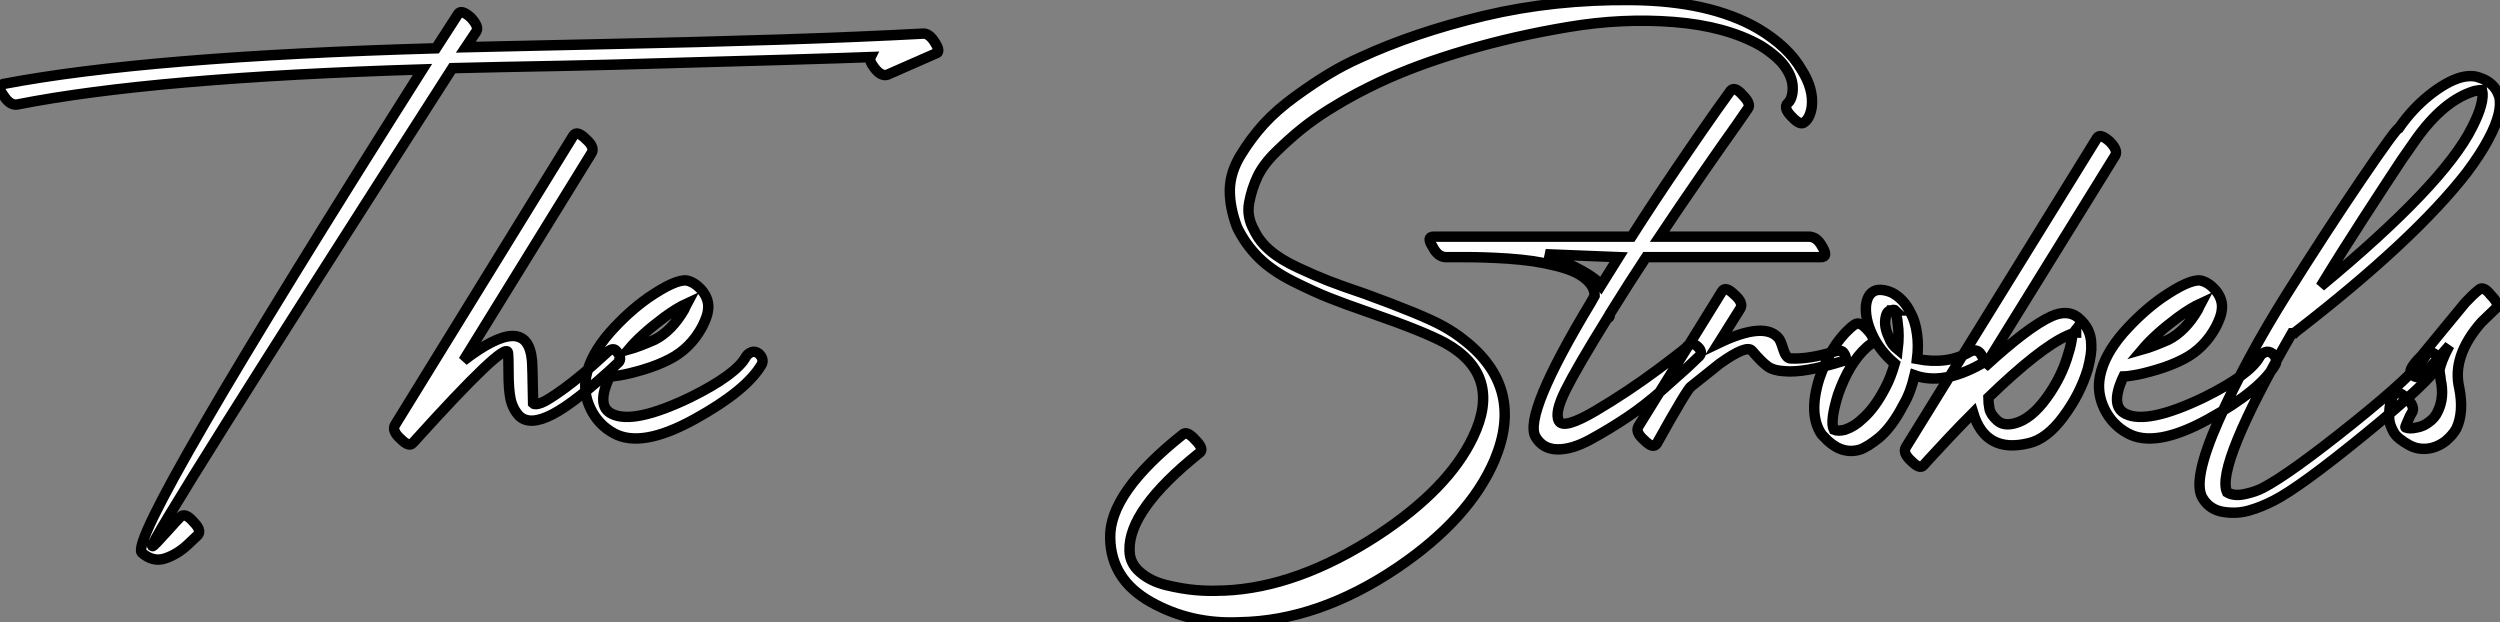
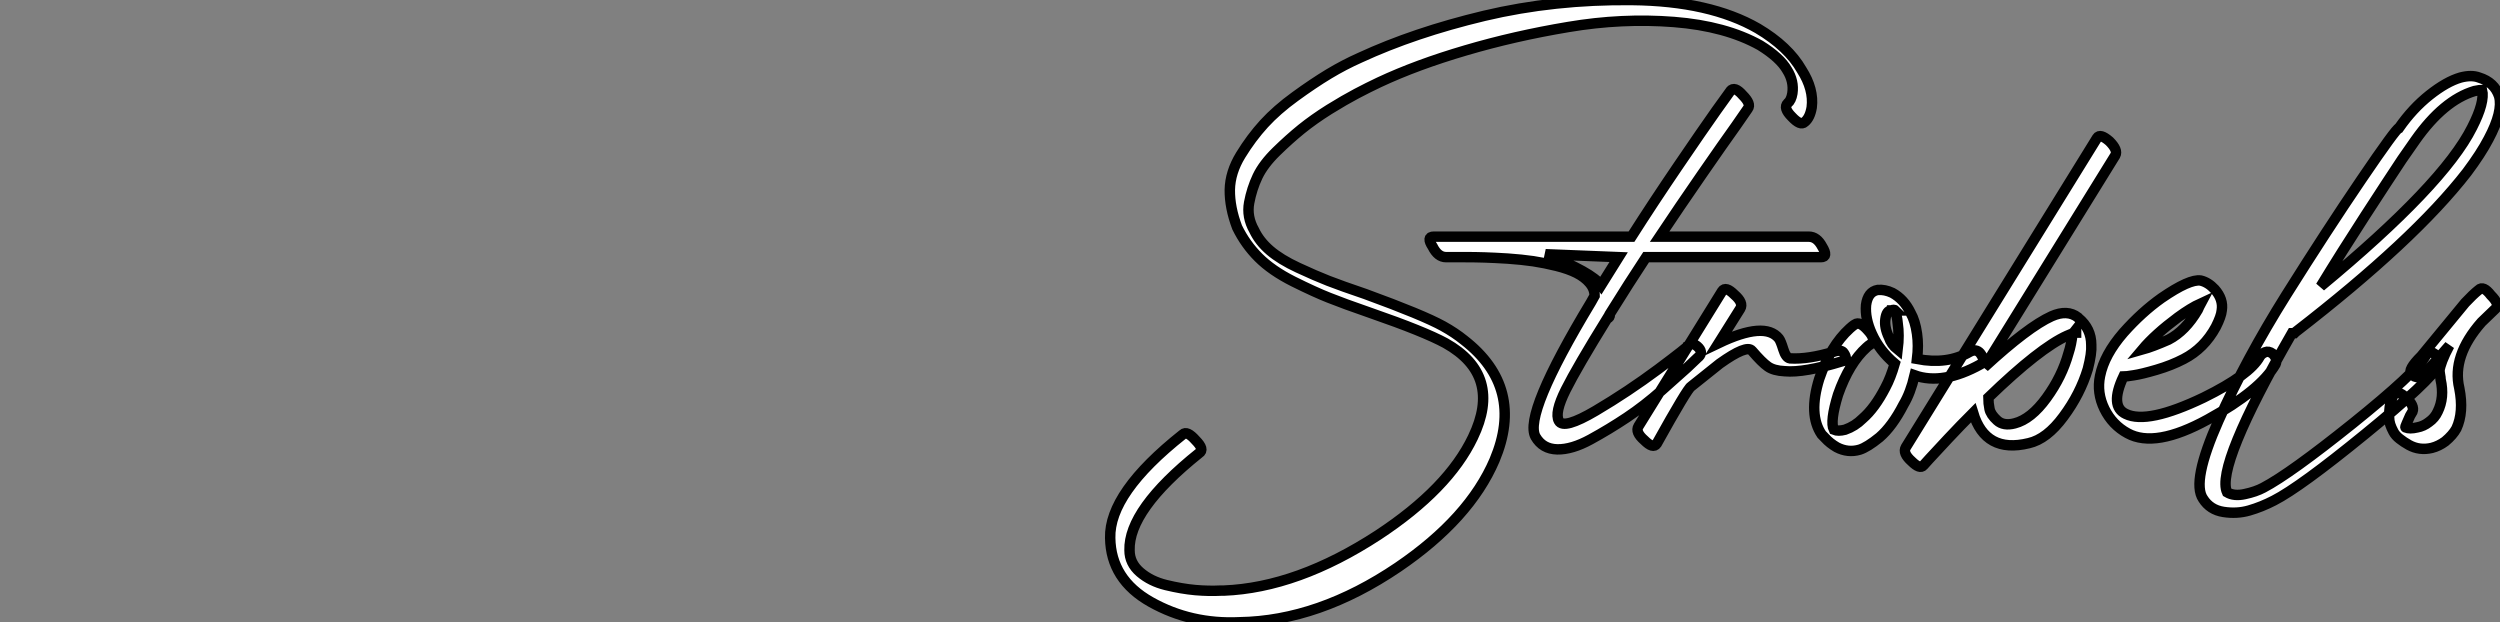
<svg xmlns="http://www.w3.org/2000/svg" viewBox="-12.501 -51.104 239.306 59.584">
  <rect x="-12.501" y="-51.104" width="239.306" height="59.584" fill="#808080" stroke="none" />
-   <path d="M-10.86-41.10L-10.86-41.10Q2.18-43.68 27.94-44.46L27.94-44.46Q-0.28 0.11 1.06 1.79L1.06 1.79Q2.13 2.74 3.30 2.35Q4.48 1.96 5.49 1.01L5.49 1.01L6.44 0.11Q6.83-0.34 5.99-1.18L5.99-1.18Q5.21-2.07 4.76-1.62L4.76-1.62Q4.59-1.46 4.31-1.15Q4.03-0.84 3.47-0.22Q2.91 0.39 2.52 0.81Q2.13 1.23 2.07 1.18L2.07 1.18Q1.74 0.73 30.80-44.58L30.80-44.58Q33.04-44.63 35.59-44.69Q38.14-44.74 41.27-44.80Q44.41-44.86 46.09-44.91L46.09-44.91Q66.42-45.47 70.84-45.64L70.84-45.64Q70.67-45.30 71.18-44.63L71.18-44.63Q71.85-43.74 72.46-43.96L72.46-43.96L77.06-45.98Q77.56-46.09 77.06-46.93L77.06-46.93Q76.44-47.99 75.77-47.88L75.77-47.88Q64.23-47.26 44.91-46.87L44.91-46.87Q42.78-46.82 38.50-46.73Q34.22-46.65 32.09-46.59L32.09-46.59L33.10-48.10Q33.38-48.55 32.54-49.45L32.54-49.45Q31.64-50.23 31.36-49.78L31.36-49.78L29.23-46.48Q1.62-45.70-12.21-43.06L-12.21-43.06Q-12.82-42.84-12.15-41.94L-12.15-41.94Q-11.54-40.99-10.86-41.10ZM42.39-38.14L42.39-38.14L25.31-10.42Q24.98-9.86 25.87-9.07L25.87-9.07Q26.66-8.29 26.99-8.68L26.99-8.68Q26.99-8.68 27.10-8.79L27.10-8.79Q35.90-18.54 36.12-17.36L36.12-17.36Q36.18-16.97 36.18-15.40Q36.18-13.83 36.37-12.91Q36.57-11.98 37.18-11.31L37.18-11.31Q38.19-10.30 40.40-11.45Q42.62-12.60 46.70-16.41L46.70-16.41Q47.10-16.80 46.48-17.53L46.48-17.53Q46.14-17.92 45.47-17.25L45.47-17.25Q43.23-15.18 41.58-13.97Q39.93-12.77 39.31-12.54Q38.70-12.32 38.53-12.49L38.53-12.49Q38.47-16.13 38.42-16.63L38.42-16.63Q37.97-21.28 31.86-16.58L31.86-16.58L44.13-36.46Q44.46-37.02 43.57-37.80L43.57-37.80Q42.73-38.64 42.39-38.14ZM47.66-17.64L47.66-17.64Q48.89-19.10 51.07-20.72L51.07-20.72Q52.30-21.62 53.26-22.06L53.26-22.06Q53.20-21.95 53.12-21.76Q53.03-21.56 52.98-21.45L52.98-21.45Q51.80-19.43 50.18-18.59L50.18-18.59Q48.66-17.92 47.66-17.64ZM51.63-16.74L51.63-16.74Q53.59-17.75 54.71-19.82L54.71-19.82Q55.22-20.83 55.27-21.39L55.27-21.39Q55.44-22.46 54.60-23.41L54.60-23.41Q53.98-24.08 53.26-24.25L53.26-24.25Q52.19-24.42 49.50-22.57L49.50-22.57Q47.60-21.22 45.86-19.26L45.86-19.26Q44.02-17.14 43.62-15.12L43.62-15.12Q43.29-13.50 44.04-11.96Q44.80-10.42 46.26-9.63L46.26-9.63Q48.89-8.18 53.93-10.95Q58.97-13.72 60.42-16.24L60.42-16.24Q60.65-16.74 60.14-17.25L60.14-17.25Q59.75-17.53 59.42-17.39Q59.08-17.25 58.91-16.97L58.91-16.97Q57.96-15.23 53.54-13.05L53.54-13.05Q48.16-10.47 46.09-11.48L46.09-11.48Q44.52-12.21 45.86-15.06L45.86-15.06Q46.09-15.06 46.84-15.18Q47.60-15.29 49.03-15.71Q50.46-16.13 51.63-16.74Z" fill="white" stroke="black" transform="scale(1,1)" />
-   <path d="M160.24-39.42L160.24-39.42Q160.75-39.82 160.92-40.82L160.92-40.82Q161.14-42.56 159.96-44.41L159.96-44.41Q158.68-46.65 155.76-48.38L155.76-48.38Q151.17-51.02 143.72-51.10Q136.28-51.18 129.58-49.59Q122.89-47.99 117.68-45.58L117.68-45.58Q116.17-44.91 114.69-44.02Q113.20-43.12 111.47-41.86Q109.73-40.60 108.50-39.26Q107.27-37.91 106.26-36.26Q105.25-34.61 105.22-32.93Q105.20-31.25 105.92-29.34L105.92-29.34Q106.71-27.72 107.97-26.46Q109.23-25.20 111.30-24.16Q113.37-23.13 114.72-22.60Q116.06-22.06 118.80-21.11L118.80-21.11Q123.79-19.38 125.86-18.26L125.86-18.26Q131.35-15.18 128.49-9.24L128.49-9.24Q126.14-4.31 119.42 0.11L119.42 0.11Q111.69 5.15 104.64 5.43L104.64 5.43Q104.47 5.43 104.36 5.43L104.36 5.43Q103.24 5.49 101.92 5.38Q100.60 5.26 99.12 4.90Q97.64 4.54 96.63 3.67Q95.62 2.80 95.62 1.57L95.62 1.57Q95.51-2.30 102.28-7.73L102.28-7.73Q102.84-8.06 101.95-8.96L101.95-8.96Q101.11-9.91 100.72-9.52L100.72-9.52Q93.66-3.92 93.77 0.39L93.77 0.39Q93.83 4.37 97.66 6.52Q101.50 8.68 106.15 8.46L106.15 8.46Q113.71 8.34 121.32 3.19L121.32 3.19Q128.16-1.46 130.56-7.06L130.56-7.06Q133.48-14 127.65-18.54L127.65-18.54Q126.76-19.26 125.64-19.88L125.64-19.88Q123.73-20.94 118.19-22.96L118.19-22.96Q115.89-23.74 114.66-24.22Q113.43-24.70 111.75-25.48Q110.07-26.26 109.06-27.13Q108.05-28 107.55-29.06L107.55-29.06Q106.82-30.35 107.07-31.70Q107.32-33.04 107.88-34.22Q108.44-35.39 109.68-36.60Q110.91-37.80 112.08-38.75Q113.26-39.70 114.74-40.63Q116.23-41.55 117.35-42.14Q118.47-42.73 119.53-43.23L119.53-43.23Q123.12-44.91 127.79-46.28Q132.47-47.66 137.62-48.52Q142.77-49.39 147.73-49Q152.68-48.61 155.99-46.76L155.99-46.76Q157.89-45.58 158.56-44.41L158.56-44.41Q159.24-43.34 159.07-42.17L159.07-42.17Q158.96-41.50 158.62-41.22L158.62-41.22Q158.17-40.77 159.01-39.93L159.01-39.93Q159.85-39.03 160.24-39.42ZM153.13-42.39L153.13-42.39Q153.08-42.34 151.79-40.52Q150.50-38.70 148.12-35.20Q145.74-31.70 143.67-28.45L143.67-28.45L124.74-28.45Q124.01-28.45 124.63-27.50L124.63-27.50Q125.13-26.49 125.92-26.49L125.92-26.49Q126.08-26.49 126.42-26.49Q126.76-26.49 127.74-26.49Q128.72-26.49 129.64-26.46Q130.56-26.43 131.85-26.35Q133.14-26.26 134.26-26.10Q135.38-25.93 136.50-25.65Q137.62-25.37 138.40-24.98Q139.19-24.58 139.66-24.02Q140.14-23.46 140.14-22.79L140.14-22.79Q140.14-22.79 139.80-22.18L139.80-22.18Q133.31-11.42 134.48-9.30L134.48-9.30Q135.16-8.12 136.56-8.09Q137.96-8.06 139.75-9.04Q141.54-10.02 143.22-11.14Q144.90-12.26 146.58-13.75Q148.26-15.23 148.99-15.90Q149.72-16.58 150.00-16.86L150.00-16.86Q150.56-17.30 150.11-17.81L150.11-17.81Q149.60-18.37 149.10-18.03L149.10-18.03Q149.10-17.92 146.22-15.76Q143.33-13.61 140.25-11.79Q137.17-9.97 136.72-10.81L136.72-10.81Q136.28-11.59 137.37-13.78Q138.46-15.96 141.37-20.66L141.37-20.66Q141.60-20.66 141.60-21L141.60-21L141.60-21.06Q143.44-24.02 145.07-26.49L145.07-26.49L161.81-26.49Q162.54-26.49 161.92-27.50L161.92-27.50Q161.42-28.45 160.64-28.45L160.64-28.45L146.36-28.45Q148.26-31.30 150.39-34.38Q152.52-37.46 153.69-39.09L153.69-39.09L154.81-40.71Q155.15-41.16 154.31-42L154.31-42Q153.52-42.90 153.13-42.39ZM142.44-26.49L140.76-23.80Q139.86-25.03 135.44-26.77L135.44-26.77L142.44-26.49ZM152.35-23.24L152.35-23.24L144.34-10.30Q144.00-9.74 144.90-8.96L144.90-8.96Q145.74-8.12 146.08-8.62L146.08-8.62Q149.04-13.94 149.38-14.11L149.38-14.11Q149.38-14.11 152.12-16.30L152.12-16.30Q154.70-18.14 155.20-17.53L155.20-17.53Q156.16-16.41 156.72-16.02Q157.28-15.62 158.34-15.57L158.34-15.57Q160.19-15.40 163.83-16.52L163.83-16.52Q164.44-16.63 164.00-17.30L164.00-17.30Q163.77-17.70 162.99-17.42L162.99-17.42Q160.58-16.69 158.84-16.80L158.84-16.80Q158.45-16.86 158.20-17.67Q157.95-18.48 157.78-18.70L157.78-18.70Q156.44-20.38 152.01-18.26L152.01-18.26L154.08-21.56Q154.42-22.12 153.52-22.90L153.52-22.90Q152.68-23.74 152.35-23.24ZM165.06-20.05L165.06-20.05Q164.95-19.99 164.78-19.85Q164.61-19.71 164.56-19.66L164.56-19.66Q162.71-17.98 161.64-14.84L161.64-14.84Q160.58-11.42 161.87-9.52L161.87-9.52L162.20-9.18Q162.65-8.68 163.32-8.29L163.32-8.29Q164.39-7.73 165.51-8.06L165.51-8.06Q166.24-8.29 167.41-9.24L167.41-9.24Q168.64-10.30 169.71-12.38L169.71-12.38Q170.38-13.50 170.77-15.18L170.77-15.18Q173.46-14.22 177.10-16.24L177.10-16.24Q177.60-16.58 177.04-17.30L177.04-17.30Q176.65-17.75 176.04-17.42L176.04-17.42Q173.91-16.18 171.00-16.74L171.00-16.74Q171.16-18.03 171.00-19.15L171.00-19.15Q170.83-20.38 170.38-21.17L170.38-21.17Q169.76-22.46 168.64-23.07L168.64-23.07Q167.92-23.41 167.24-23.35L167.24-23.35Q166.29-23.18 166.12-21.90L166.12-21.90Q166.01-20.61 166.68-19.15L166.68-19.15Q167.41-17.53 168.87-16.30L168.87-16.30Q168.48-14.95 167.97-14L167.97-14Q166.96-12.04 165.79-11.03L165.79-11.03Q165.06-10.30 164.11-9.97L164.11-9.97Q163.44-9.80 163.04-9.97L163.04-9.97Q162.65-10.75 163.44-13.33L163.44-13.33Q164.50-16.35 166.18-17.86L166.18-17.86Q166.29-17.98 166.63-18.20L166.63-18.20Q167.08-18.65 166.29-19.49L166.29-19.49Q165.51-20.38 165.06-20.05ZM169.15-17.64L169.15-17.64Q168.53-18.14 168.31-18.82L168.31-18.82Q167.86-19.77 167.97-20.55L167.97-20.55Q168.08-21.39 168.53-21.39L168.53-21.39Q168.81-21.50 168.92-21.39L168.92-21.39L168.87-21.39Q169.09-20.89 169.15-20.16L169.15-20.16Q169.32-19.04 169.15-17.64ZM168.92-21.39L168.92-21.39ZM188.24-37.91L188.24-37.91L169.93-8.29Q169.60-7.73 170.49-6.94L170.49-6.94Q171.28-6.16 171.61-6.55L171.61-6.55L172.17-7.17Q172.79-7.84 173.99-9.13Q175.20-10.42 176.37-11.59L176.37-11.59Q177.55-7.67 181.69-8.68L181.69-8.68Q183.43-9.07 185.02-11.23Q186.62-13.38 187.35-15.79L187.35-15.79Q187.74-17.30 187.68-18.09L187.68-18.09Q187.68-19.66 186.45-20.66L186.45-20.66L186.40-20.72Q185.39-21.50 183.88-20.83L183.88-20.83Q181.64-19.82 177.44-15.96L177.44-15.96L189.98-36.23Q190.26-36.74 189.42-37.58L189.42-37.58Q188.52-38.36 188.24-37.91ZM185.39-18.98L185.39-18.98Q185.50-19.04 185.67-19.10Q185.84-19.15 185.89-19.21L185.89-19.21Q185.78-18.14 185.50-17.30L185.50-17.30Q184.88-15.06 183.40-13.02Q181.92-10.98 180.35-10.58L180.35-10.58Q179.28-10.30 178.67-10.86Q178.05-11.42 177.94-11.96Q177.83-12.49 177.83-13.05L177.83-13.05Q182.76-17.81 185.39-18.98ZM186.12-19.26L186.23-19.32L186.23-19.26L186.23-19.26Q186.17-19.26 186.12-19.26L186.12-19.26ZM192.56-17.64L192.56-17.64Q193.79-19.10 195.97-20.72L195.97-20.72Q197.20-21.62 198.16-22.06L198.16-22.06Q198.10-21.95 198.02-21.76Q197.93-21.56 197.88-21.45L197.88-21.45Q196.70-19.43 195.08-18.59L195.08-18.59Q193.56-17.92 192.56-17.64ZM196.53-16.74L196.53-16.74Q198.49-17.75 199.61-19.82L199.61-19.82Q200.12-20.83 200.17-21.39L200.17-21.39Q200.34-22.46 199.50-23.41L199.50-23.41Q198.88-24.08 198.16-24.25L198.16-24.25Q197.09-24.42 194.40-22.57L194.40-22.57Q192.50-21.22 190.76-19.26L190.76-19.26Q188.92-17.14 188.52-15.12L188.52-15.12Q188.19-13.50 188.94-11.96Q189.70-10.42 191.16-9.63L191.16-9.63Q193.79-8.18 198.83-10.95Q203.87-13.72 205.32-16.24L205.32-16.24Q205.55-16.74 205.04-17.25L205.04-17.25Q204.65-17.53 204.32-17.39Q203.98-17.25 203.81-16.97L203.81-16.97Q202.86-15.23 198.44-13.05L198.44-13.05Q193.06-10.47 190.99-11.48L190.99-11.48Q189.42-12.21 190.76-15.06L190.76-15.06Q190.99-15.06 191.74-15.18Q192.50-15.29 193.93-15.71Q195.36-16.13 196.53-16.74ZM219.72-17.08L219.72-17.08Q218.71-15.40 212.72-10.58Q206.72-5.77 204.15-4.42L204.15-4.42Q203.42-4.03 202.38-3.81Q201.35-3.58 200.68-3.98L200.68-3.98Q199.56-6.44 206.89-19.21L206.89-19.21L207.12-19.21Q207.12-19.21 207.23-19.32L207.23-19.32Q218.60-28.11 223.64-34.61L223.64-34.61Q224.98-36.40 225.71-37.80L225.71-37.80Q227.11-40.43 226.72-41.89L226.72-41.89Q226.27-43.23 224.81-43.68L224.81-43.68Q224.08-43.96 223.02-43.68L223.02-43.68Q221.68-43.29 220.05-42Q218.43-40.71 217.14-38.86L217.14-38.86Q216.86-38.81 213.53-33.91Q210.20-29.01 206.33-22.85Q202.47-16.69 199.86-10.84Q197.26-4.98 198.38-3.36L198.38-3.36Q199.05-2.30 200.34-2.10Q201.63-1.90 202.80-2.24Q203.98-2.58 205.16-3.19L205.16-3.19Q207.68-4.48 213.89-9.55Q220.11-14.62 221.12-16.35L221.12-16.35Q221.34-16.69 220.50-17.25L220.50-17.25Q220.05-17.58 219.72-17.08ZM217.42-35.84L218.71-37.69Q221.40-41.50 224.36-42.39L224.36-42.39Q224.92-42.50 225.09-42.50L225.09-42.50Q225.37-41.33 224.14-38.92L224.14-38.92Q221.40-33.43 209.64-23.69L209.64-23.69Q211.65-26.99 213.92-30.49Q216.19-33.99 217.42-35.84L217.42-35.84ZM219.66-15.40L219.66-15.40L221.96-18.03Q221.51-17.19 221.28-16.58Q221.06-15.96 221.03-15.76Q221.00-15.57 221.06-15.26Q221.12-14.95 221.12-14.78L221.12-14.78Q221.51-13.05 220.84-11.70L220.84-11.70Q220.56-11.09 220.00-10.70L220.00-10.70Q219.49-10.30 218.88-10.19L218.88-10.19Q218.15-10.02 217.76-10.19L217.76-10.19Q217.70-10.19 217.87-10.56Q218.04-10.92 218.20-11.31L218.20-11.31L218.43-11.70Q218.65-12.26 217.81-13.05L217.81-13.05Q216.92-13.83 216.64-13.33L216.64-13.33L216.58-13.22Q216.52-13.10 216.44-12.91Q216.36-12.71 216.30-12.43Q216.24-12.15 216.22-11.84Q216.19-11.54 216.19-11.17Q216.19-10.81 216.30-10.47Q216.41-10.14 216.61-9.77Q216.80-9.41 217.20-9.10Q217.59-8.79 218.09-8.51L218.09-8.51Q219.10-7.95 220.28-8.23L220.28-8.23Q220.95-8.40 221.56-8.85L221.56-8.85Q222.29-9.46 222.63-10.08L222.63-10.08Q223.36-11.65 222.91-13.94L222.91-13.94Q222.18-17.02 225.04-20.27L225.04-20.27L226.38-21.56Q226.83-21.95 225.93-22.85L225.93-22.85Q225.20-23.80 224.76-23.35L224.76-23.35Q224.20-22.90 223.47-22.12L223.47-22.12L219.27-17.02Q217.92-15.68 218.32-15.29L218.32-15.29Q218.93-14.67 219.66-15.40Z" fill="white" stroke="black" transform="scale(1,1)" />
+   <path d="M160.24-39.42L160.24-39.42Q160.75-39.82 160.92-40.82L160.92-40.82Q161.14-42.56 159.96-44.41L159.96-44.41Q158.68-46.65 155.76-48.38L155.76-48.38Q151.17-51.02 143.72-51.10Q136.28-51.18 129.58-49.59Q122.89-47.99 117.68-45.58L117.68-45.58Q116.17-44.91 114.69-44.02Q113.20-43.12 111.47-41.86Q109.73-40.60 108.50-39.26Q107.27-37.91 106.26-36.26Q105.25-34.61 105.22-32.93Q105.20-31.25 105.92-29.34L105.92-29.34Q106.71-27.72 107.97-26.46Q109.23-25.20 111.30-24.16Q113.37-23.13 114.72-22.60Q116.06-22.06 118.80-21.11L118.80-21.11Q123.79-19.38 125.86-18.26L125.86-18.26Q131.35-15.18 128.49-9.24L128.49-9.24Q126.14-4.31 119.42 0.11L119.42 0.11Q111.69 5.15 104.64 5.43L104.64 5.43Q104.47 5.43 104.36 5.43L104.36 5.43Q103.24 5.49 101.92 5.38Q100.60 5.26 99.12 4.90Q97.64 4.54 96.63 3.67Q95.62 2.80 95.62 1.57L95.62 1.57Q95.51-2.30 102.28-7.73L102.28-7.73Q102.84-8.06 101.95-8.96L101.95-8.96Q101.11-9.91 100.72-9.52L100.72-9.52Q93.66-3.92 93.77 0.39L93.77 0.39Q93.83 4.37 97.66 6.52Q101.50 8.68 106.15 8.46L106.15 8.46Q113.71 8.34 121.32 3.19L121.32 3.19Q128.16-1.46 130.56-7.06L130.56-7.06Q133.48-14 127.65-18.54L127.65-18.54Q126.76-19.26 125.64-19.88L125.64-19.88Q123.73-20.94 118.19-22.96L118.19-22.96Q115.89-23.74 114.66-24.22Q113.43-24.70 111.75-25.48Q110.07-26.26 109.06-27.13Q108.05-28 107.55-29.06L107.55-29.06Q106.82-30.35 107.07-31.70Q107.32-33.04 107.88-34.22Q108.44-35.39 109.68-36.60Q110.91-37.80 112.08-38.75Q113.26-39.70 114.74-40.63Q116.23-41.55 117.35-42.14Q118.47-42.73 119.53-43.23L119.53-43.23Q123.12-44.91 127.79-46.28Q132.47-47.66 137.62-48.52Q142.77-49.39 147.73-49Q152.68-48.61 155.99-46.76L155.99-46.76Q157.89-45.58 158.56-44.41L158.56-44.41Q159.24-43.34 159.07-42.17L159.07-42.17Q158.96-41.50 158.62-41.22L158.62-41.22Q158.17-40.77 159.01-39.93L159.01-39.93Q159.85-39.03 160.24-39.42ZM153.13-42.39L153.13-42.39Q153.08-42.34 151.79-40.52Q150.50-38.70 148.12-35.20Q145.74-31.70 143.67-28.45L143.67-28.45L124.74-28.45Q124.01-28.45 124.63-27.50L124.63-27.50Q125.13-26.49 125.92-26.49L125.92-26.49Q126.08-26.49 126.42-26.49Q126.76-26.49 127.74-26.49Q128.72-26.49 129.64-26.46Q130.56-26.43 131.85-26.35Q133.14-26.26 134.26-26.10Q135.38-25.93 136.50-25.65Q137.62-25.37 138.40-24.98Q139.19-24.58 139.66-24.02Q140.14-23.46 140.14-22.79L140.14-22.79Q140.14-22.79 139.80-22.18L139.80-22.18Q133.31-11.42 134.48-9.30L134.48-9.30Q135.16-8.12 136.56-8.09Q137.96-8.06 139.75-9.04Q141.54-10.02 143.22-11.14Q144.90-12.26 146.58-13.75Q148.26-15.23 148.99-15.90Q149.72-16.58 150.00-16.86L150.00-16.86Q150.56-17.30 150.11-17.81L150.11-17.81Q149.60-18.37 149.10-18.03L149.10-18.03Q149.10-17.92 146.22-15.76Q143.33-13.61 140.25-11.79Q137.17-9.97 136.72-10.81L136.72-10.81Q136.28-11.59 137.37-13.78Q138.46-15.96 141.37-20.66L141.37-20.66Q141.60-20.66 141.60-21L141.60-21L141.60-21.06Q143.44-24.02 145.07-26.49L145.07-26.49L161.81-26.49Q162.54-26.49 161.92-27.50L161.92-27.50Q161.42-28.45 160.64-28.45L160.64-28.45L146.36-28.45Q148.26-31.30 150.39-34.38Q152.52-37.46 153.69-39.09L153.69-39.09L154.81-40.71Q155.15-41.16 154.31-42L154.31-42Q153.52-42.90 153.13-42.39ZM142.44-26.49L140.76-23.80Q139.86-25.03 135.44-26.77L135.44-26.77L142.44-26.49ZM152.35-23.24L152.35-23.24L144.34-10.30Q144.00-9.74 144.90-8.96L144.90-8.96Q145.74-8.12 146.08-8.62L146.08-8.62Q149.04-13.94 149.38-14.11L149.38-14.11Q149.38-14.11 152.12-16.30L152.12-16.30Q154.70-18.14 155.20-17.53L155.20-17.53Q156.16-16.41 156.72-16.02Q157.28-15.62 158.34-15.57L158.34-15.57Q160.19-15.40 163.83-16.52L163.83-16.52Q164.44-16.63 164.00-17.30L164.00-17.30Q163.77-17.70 162.99-17.42L162.99-17.42Q160.58-16.69 158.84-16.80L158.84-16.80Q158.45-16.86 158.20-17.67Q157.95-18.48 157.78-18.70L157.78-18.70Q156.44-20.38 152.01-18.26L152.01-18.26L154.08-21.56Q154.42-22.12 153.52-22.90L153.52-22.90Q152.68-23.74 152.35-23.24ZM165.06-20.05L165.06-20.05Q164.95-19.99 164.78-19.85Q164.61-19.71 164.56-19.66L164.56-19.66Q162.71-17.98 161.64-14.84L161.64-14.84Q160.58-11.42 161.87-9.52L161.87-9.52L162.20-9.18Q162.65-8.68 163.32-8.29L163.32-8.29Q164.39-7.73 165.51-8.06L165.51-8.06Q166.24-8.29 167.41-9.24L167.41-9.24Q168.64-10.30 169.71-12.38L169.71-12.38Q170.38-13.50 170.77-15.18L170.77-15.18Q173.46-14.22 177.10-16.24L177.10-16.24Q177.60-16.58 177.04-17.30L177.04-17.30Q176.65-17.75 176.04-17.42Q173.91-16.18 171.00-16.74L171.00-16.74Q171.16-18.03 171.00-19.15L171.00-19.15Q170.83-20.38 170.38-21.17L170.38-21.17Q169.76-22.46 168.64-23.07L168.64-23.07Q167.92-23.41 167.24-23.35L167.24-23.35Q166.29-23.18 166.12-21.90L166.12-21.90Q166.01-20.61 166.68-19.15L166.68-19.15Q167.41-17.53 168.87-16.30L168.87-16.30Q168.48-14.95 167.97-14L167.97-14Q166.96-12.04 165.79-11.03L165.79-11.03Q165.06-10.30 164.11-9.97L164.11-9.97Q163.44-9.80 163.04-9.97L163.04-9.97Q162.65-10.75 163.44-13.33L163.44-13.33Q164.50-16.35 166.18-17.86L166.18-17.86Q166.29-17.98 166.63-18.20L166.63-18.20Q167.08-18.65 166.29-19.49L166.29-19.49Q165.51-20.38 165.06-20.05ZM169.15-17.64L169.15-17.64Q168.53-18.14 168.31-18.82L168.31-18.82Q167.86-19.77 167.97-20.55L167.97-20.55Q168.08-21.39 168.53-21.39L168.53-21.39Q168.81-21.50 168.92-21.39L168.92-21.39L168.87-21.39Q169.09-20.89 169.15-20.16L169.15-20.16Q169.32-19.04 169.15-17.64ZM168.92-21.39L168.92-21.39ZM188.24-37.91L188.24-37.91L169.93-8.29Q169.60-7.73 170.49-6.94L170.49-6.94Q171.28-6.16 171.61-6.55L171.61-6.55L172.17-7.17Q172.79-7.84 173.99-9.13Q175.20-10.42 176.37-11.59L176.37-11.59Q177.55-7.67 181.69-8.68L181.69-8.68Q183.43-9.07 185.02-11.23Q186.62-13.38 187.35-15.79L187.35-15.79Q187.74-17.30 187.68-18.09L187.68-18.09Q187.68-19.66 186.45-20.66L186.45-20.66L186.40-20.72Q185.39-21.50 183.88-20.83L183.88-20.83Q181.64-19.82 177.44-15.96L177.44-15.96L189.98-36.23Q190.26-36.74 189.42-37.58L189.42-37.58Q188.52-38.36 188.24-37.91ZM185.39-18.98L185.39-18.98Q185.50-19.04 185.67-19.10Q185.84-19.15 185.89-19.21L185.89-19.21Q185.78-18.14 185.50-17.30L185.50-17.30Q184.88-15.06 183.40-13.02Q181.92-10.98 180.35-10.58L180.35-10.58Q179.28-10.30 178.67-10.86Q178.05-11.42 177.94-11.96Q177.83-12.49 177.83-13.05L177.83-13.05Q182.76-17.81 185.39-18.98ZM186.12-19.26L186.23-19.32L186.23-19.26L186.23-19.26Q186.17-19.26 186.12-19.26L186.12-19.26ZM192.56-17.64L192.56-17.64Q193.79-19.10 195.97-20.72L195.97-20.72Q197.20-21.62 198.16-22.06L198.16-22.06Q198.10-21.95 198.02-21.76Q197.93-21.56 197.88-21.45L197.88-21.45Q196.70-19.43 195.08-18.59L195.08-18.59Q193.56-17.92 192.56-17.64ZM196.53-16.74L196.53-16.74Q198.49-17.75 199.61-19.82L199.61-19.82Q200.12-20.83 200.17-21.39L200.17-21.39Q200.34-22.46 199.50-23.41L199.50-23.41Q198.88-24.08 198.16-24.25L198.16-24.25Q197.09-24.42 194.40-22.57L194.40-22.57Q192.50-21.22 190.76-19.26L190.76-19.26Q188.92-17.14 188.52-15.12L188.52-15.12Q188.19-13.50 188.94-11.96Q189.70-10.42 191.16-9.63L191.16-9.63Q193.79-8.18 198.83-10.95Q203.87-13.72 205.32-16.24L205.32-16.24Q205.55-16.74 205.04-17.25L205.04-17.25Q204.65-17.53 204.32-17.39Q203.98-17.25 203.81-16.97L203.81-16.97Q202.86-15.23 198.44-13.05L198.44-13.05Q193.06-10.47 190.99-11.48L190.99-11.48Q189.42-12.21 190.76-15.06L190.76-15.06Q190.99-15.06 191.74-15.18Q192.50-15.29 193.93-15.71Q195.36-16.13 196.53-16.74ZM219.72-17.08L219.72-17.08Q218.71-15.40 212.72-10.58Q206.72-5.77 204.15-4.42L204.15-4.42Q203.42-4.03 202.38-3.81Q201.35-3.58 200.68-3.98L200.68-3.98Q199.56-6.44 206.89-19.21L206.89-19.21L207.12-19.21Q207.12-19.21 207.23-19.32L207.23-19.32Q218.60-28.11 223.64-34.61L223.64-34.61Q224.98-36.40 225.71-37.80L225.71-37.80Q227.11-40.43 226.72-41.89L226.72-41.89Q226.27-43.23 224.81-43.68L224.81-43.68Q224.08-43.96 223.02-43.68L223.02-43.68Q221.68-43.29 220.05-42Q218.43-40.71 217.14-38.86L217.14-38.86Q216.86-38.81 213.53-33.91Q210.20-29.01 206.33-22.85Q202.47-16.69 199.86-10.84Q197.26-4.98 198.38-3.36L198.38-3.36Q199.05-2.30 200.34-2.10Q201.63-1.90 202.80-2.24Q203.98-2.58 205.16-3.19L205.16-3.19Q207.68-4.48 213.89-9.55Q220.11-14.62 221.12-16.35L221.12-16.35Q221.34-16.69 220.50-17.25L220.50-17.25Q220.05-17.58 219.72-17.08ZM217.42-35.84L218.71-37.69Q221.40-41.50 224.36-42.39L224.36-42.39Q224.92-42.50 225.09-42.50L225.09-42.50Q225.37-41.33 224.14-38.92L224.14-38.92Q221.40-33.43 209.64-23.69L209.64-23.69Q211.65-26.99 213.92-30.49Q216.19-33.99 217.42-35.84L217.42-35.84ZM219.66-15.40L219.66-15.40L221.96-18.03Q221.51-17.19 221.28-16.58Q221.06-15.96 221.03-15.76Q221.00-15.57 221.06-15.26Q221.12-14.95 221.12-14.78L221.12-14.78Q221.51-13.05 220.84-11.70L220.84-11.70Q220.56-11.09 220.00-10.70L220.00-10.70Q219.49-10.30 218.88-10.19L218.88-10.19Q218.15-10.02 217.76-10.19L217.76-10.19Q217.70-10.19 217.87-10.56Q218.04-10.92 218.20-11.31L218.20-11.31L218.43-11.70Q218.65-12.26 217.81-13.05L217.81-13.05Q216.92-13.83 216.64-13.33L216.64-13.33L216.58-13.22Q216.52-13.10 216.44-12.91Q216.36-12.71 216.30-12.43Q216.24-12.15 216.22-11.84Q216.19-11.54 216.19-11.17Q216.19-10.81 216.30-10.47Q216.41-10.14 216.61-9.77Q216.80-9.41 217.20-9.10Q217.59-8.79 218.09-8.51L218.09-8.51Q219.10-7.95 220.28-8.23L220.28-8.23Q220.95-8.40 221.56-8.85L221.56-8.85Q222.29-9.46 222.63-10.08L222.63-10.08Q223.36-11.65 222.91-13.94L222.91-13.94Q222.18-17.02 225.04-20.27L225.04-20.27L226.38-21.56Q226.83-21.95 225.93-22.85L225.93-22.85Q225.20-23.80 224.76-23.35L224.76-23.35Q224.20-22.90 223.47-22.12L223.47-22.12L219.27-17.02Q217.92-15.68 218.32-15.29L218.32-15.29Q218.93-14.67 219.66-15.40Z" fill="white" stroke="black" transform="scale(1,1)" />
</svg>